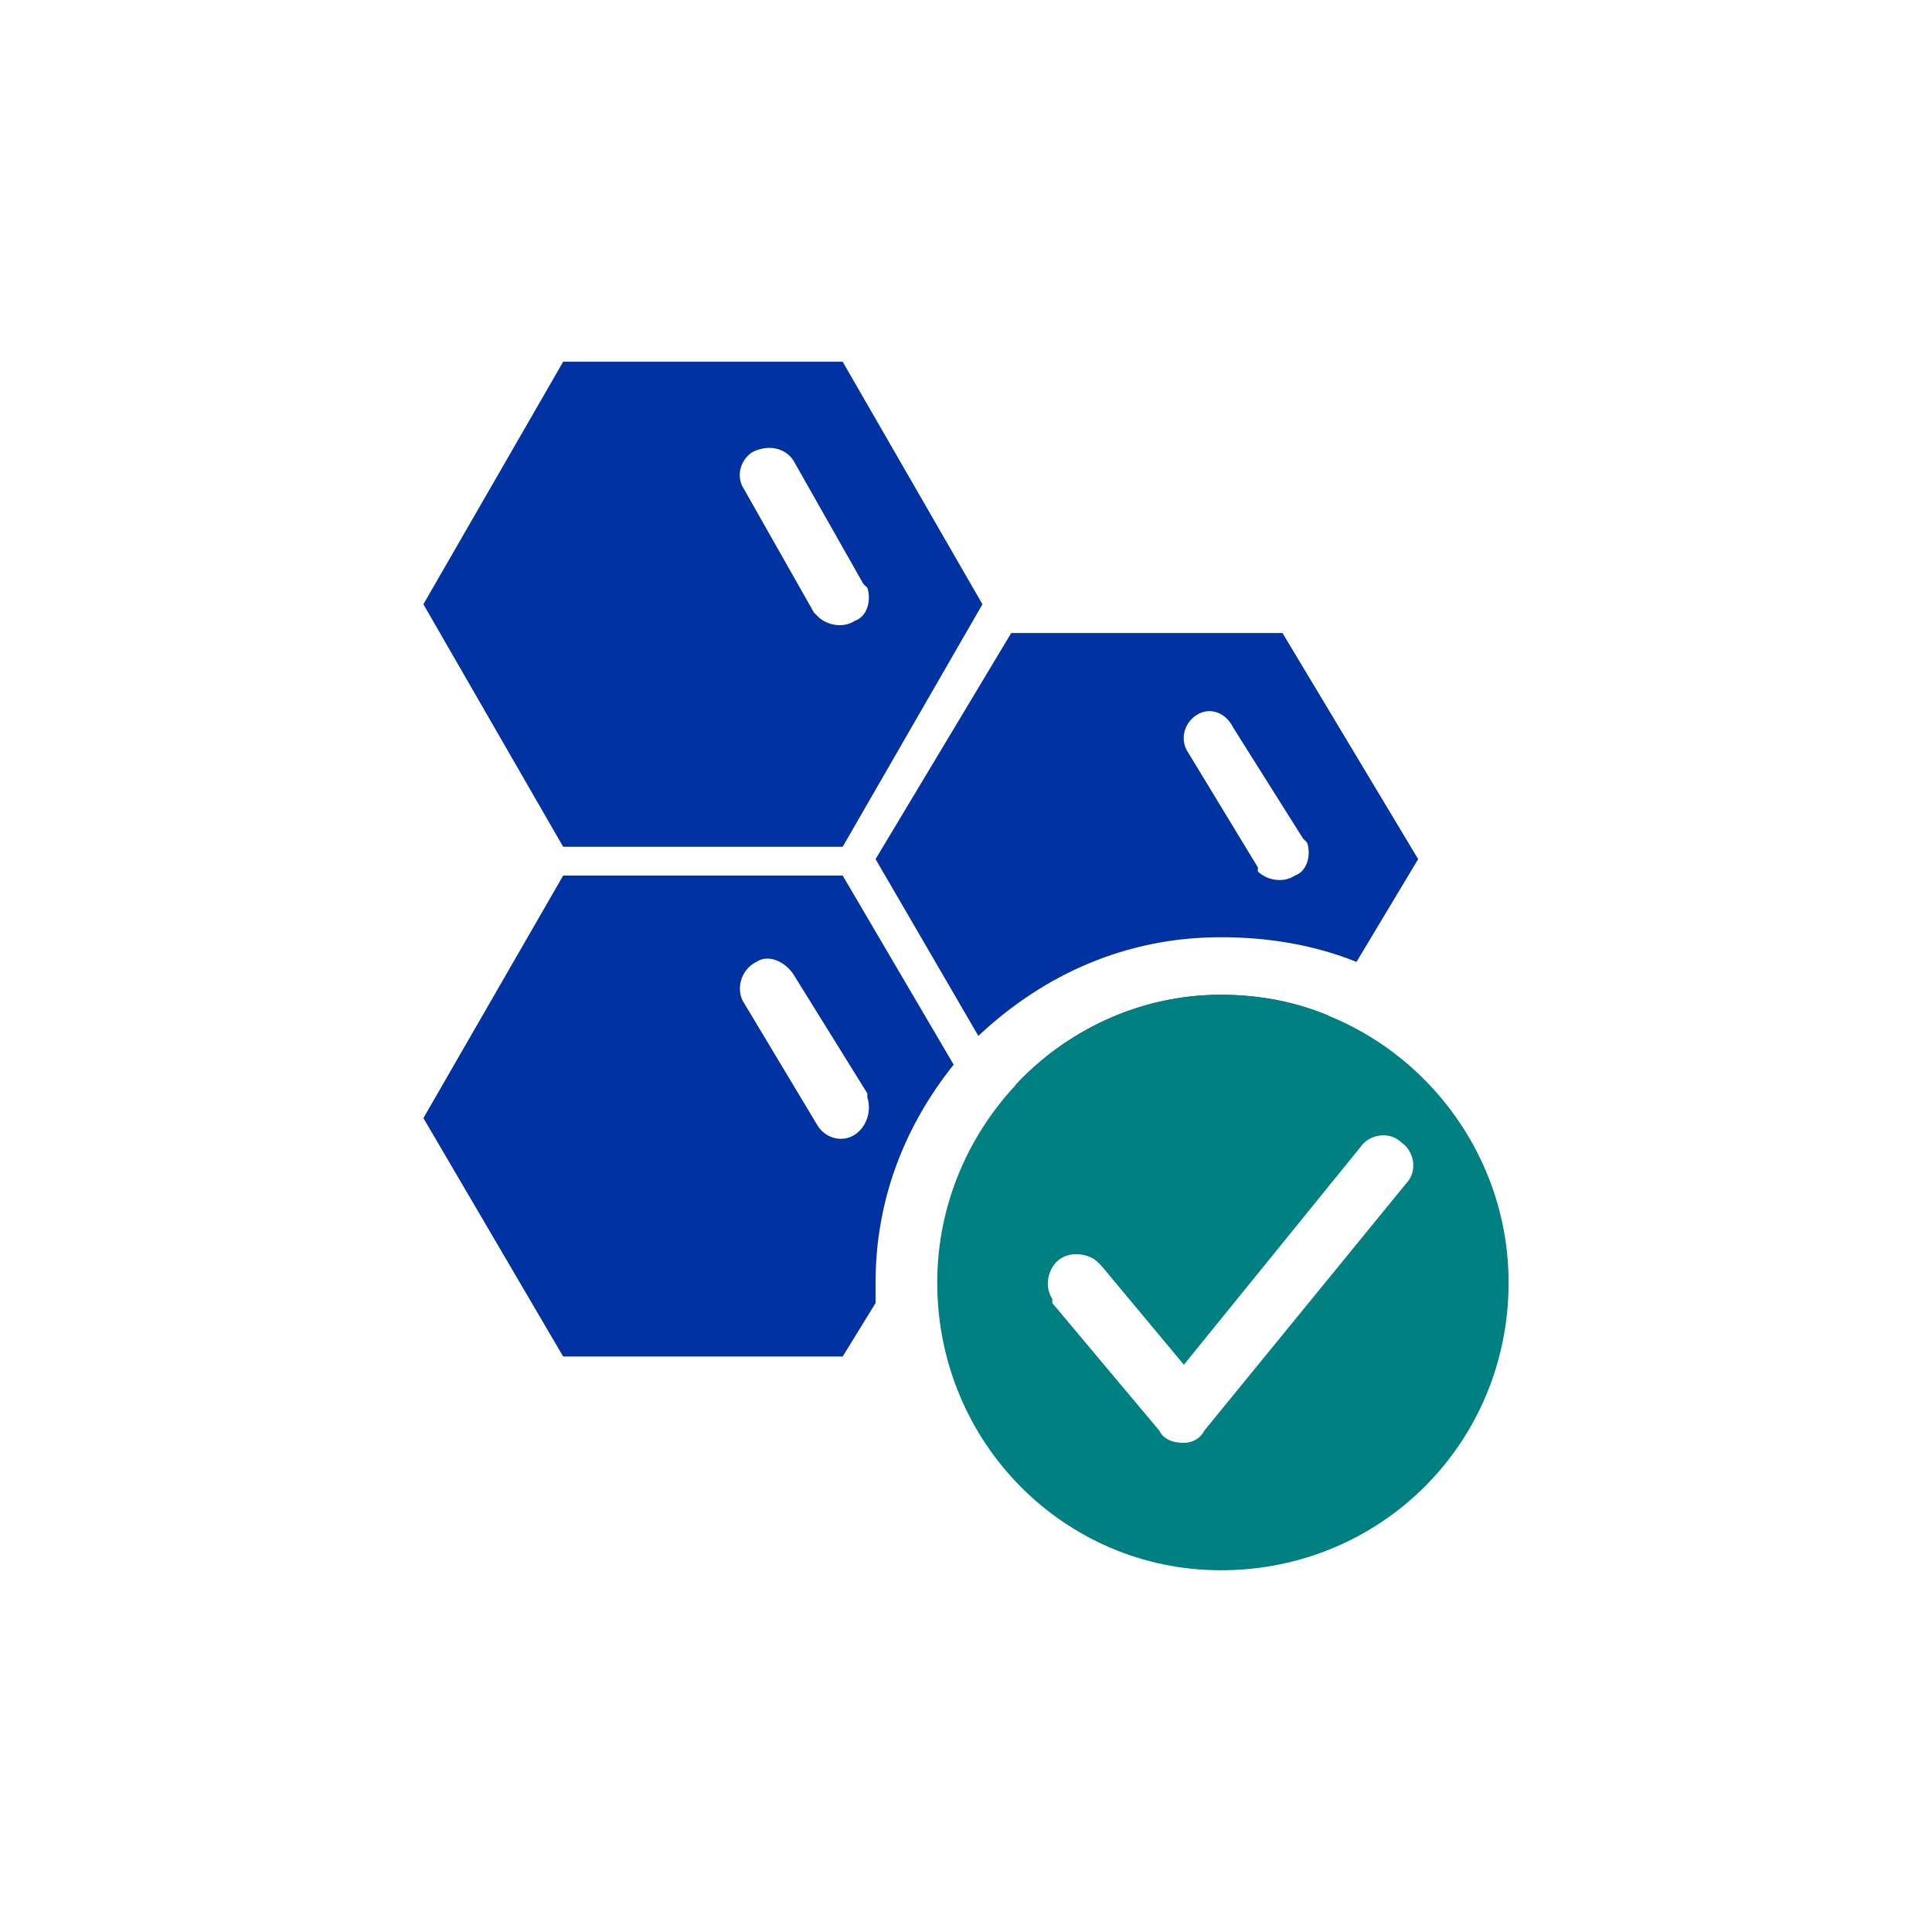
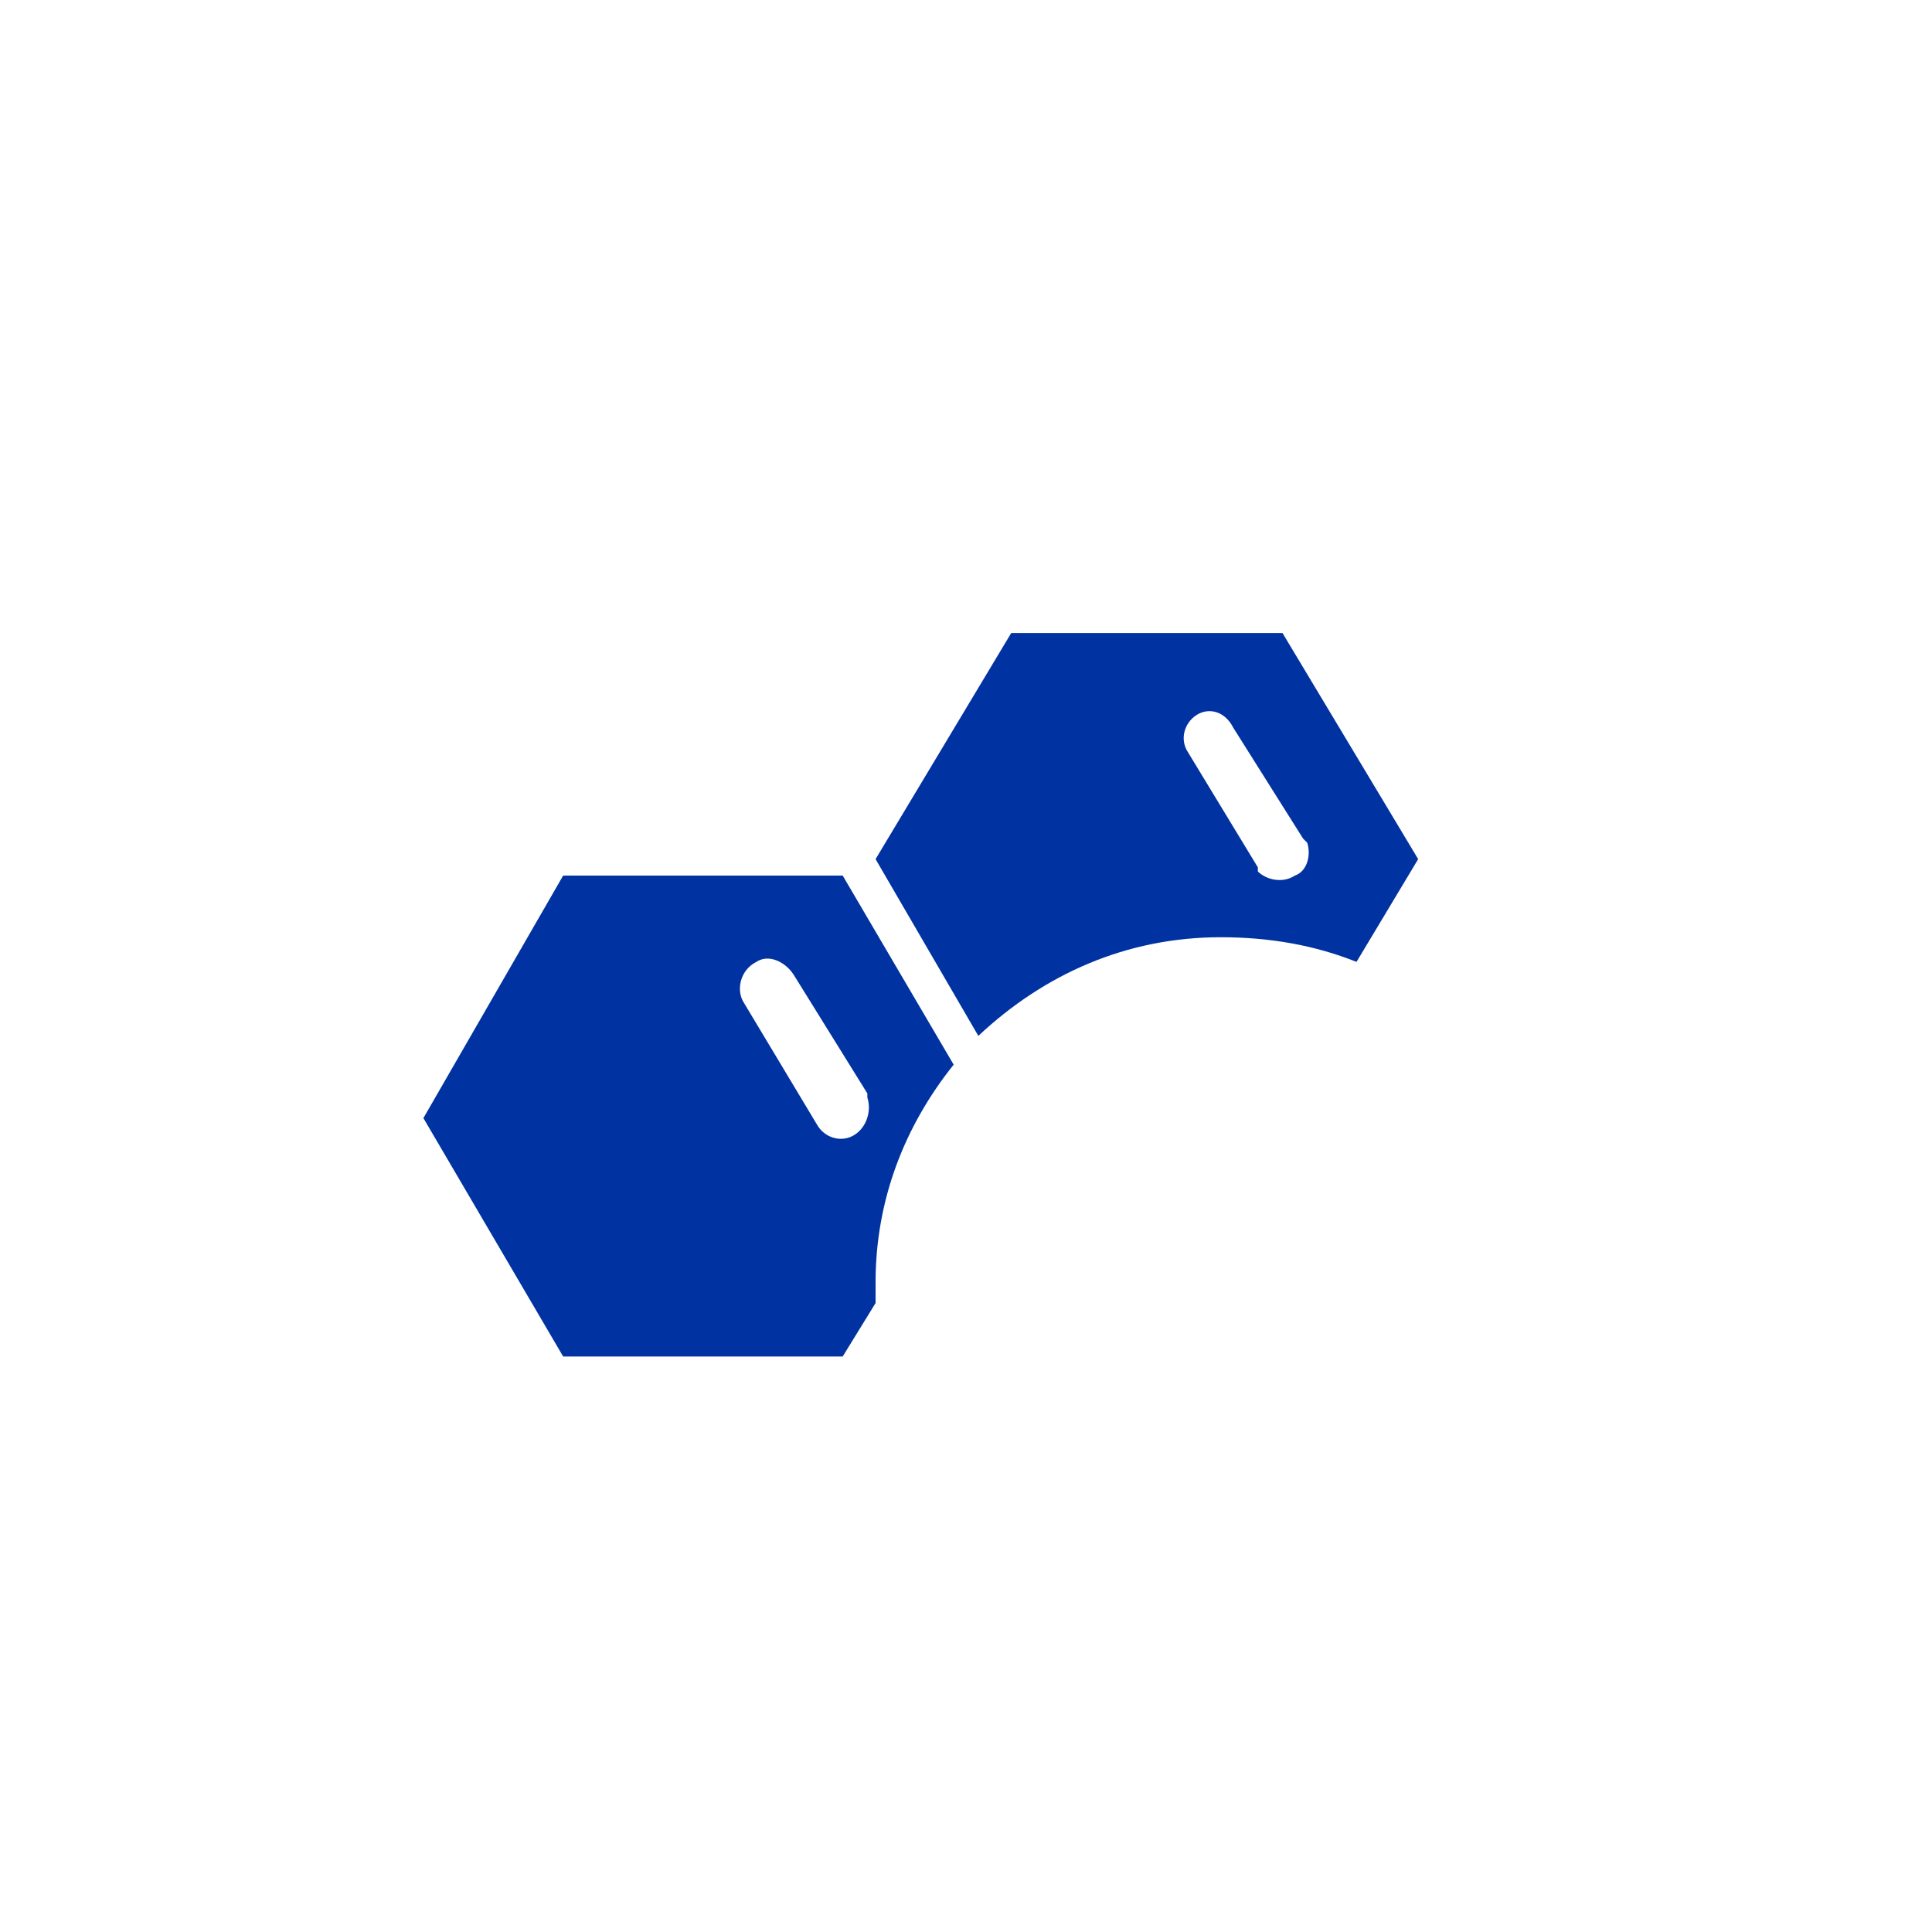
<svg xmlns="http://www.w3.org/2000/svg" version="1.2" viewBox="0 0 47 47" width="47" height="47">
  <title>In Our Element</title>
  <style>
		.s0 { fill: #0033a1 } 
		.s1 { fill: #008080 } 
	</style>
-   <path fill-rule="evenodd" class="s0" d="m23.9 14.7l-3.4 5.9h-6.8l-3.4-5.9 3.4-5.9h6.8zm-4.6-3.5c-0.2-0.3-0.6-0.4-1-0.2-0.3 0.2-0.4 0.6-0.2 0.9l1.7 3 0.1 0.1c0.2 0.2 0.6 0.3 0.9 0.1 0.3-0.1 0.4-0.5 0.3-0.8l-0.1-0.1z" />
  <path fill-rule="evenodd" class="s0" d="m23.2 25.9c-1.2 1.5-1.9 3.3-1.9 5.3q0 0.3 0 0.5l-0.8 1.3h-6.8l-3.4-5.8 3.4-5.9h6.8zm-3.9-2.2c-0.2-0.3-0.6-0.5-0.9-0.3-0.4 0.2-0.5 0.7-0.3 1l1.8 3c0.2 0.3 0.6 0.4 0.9 0.2 0.3-0.2 0.4-0.6 0.3-0.9v-0.1z" />
-   <path class="s0" d="m29.7 24.2q1.4 0 2.6 0.5l-1.1 1.7h-6.5c1.2-1.3 3-2.2 5-2.2z" />
  <path fill-rule="evenodd" class="s0" d="m34.5 20.9l-1.5 2.5c-1-0.4-2.1-0.6-3.3-0.6-2.3 0-4.3 0.9-5.9 2.4l-2.5-4.3 3.3-5.5h6.6zm-4.5-3.2c-0.2-0.4-0.6-0.5-0.9-0.3-0.3 0.2-0.4 0.6-0.2 0.9l1.7 2.8v0.1c0.2 0.2 0.6 0.3 0.9 0.1 0.3-0.1 0.4-0.5 0.3-0.8l-0.1-0.1z" />
-   <path fill-rule="evenodd" class="s1" d="m29.7 38.2c-3.8 0-6.9-3.1-6.9-7 0-3.8 3.1-7 6.9-7 3.9 0 7 3.2 7 7 0 3.9-3.1 7-7 7zm4.4-10.4c-0.3-0.3-0.8-0.2-1 0.1l-4.3 5.3-2-2.4-0.1-0.1c-0.2-0.2-0.7-0.3-1 0-0.2 0.2-0.3 0.6-0.1 0.9v0.1l2.6 3.1c0.1 0.2 0.3 0.3 0.6 0.3 0.2 0 0.4-0.1 0.5-0.3l4.9-6c0.3-0.3 0.2-0.8-0.1-1z" />
</svg>